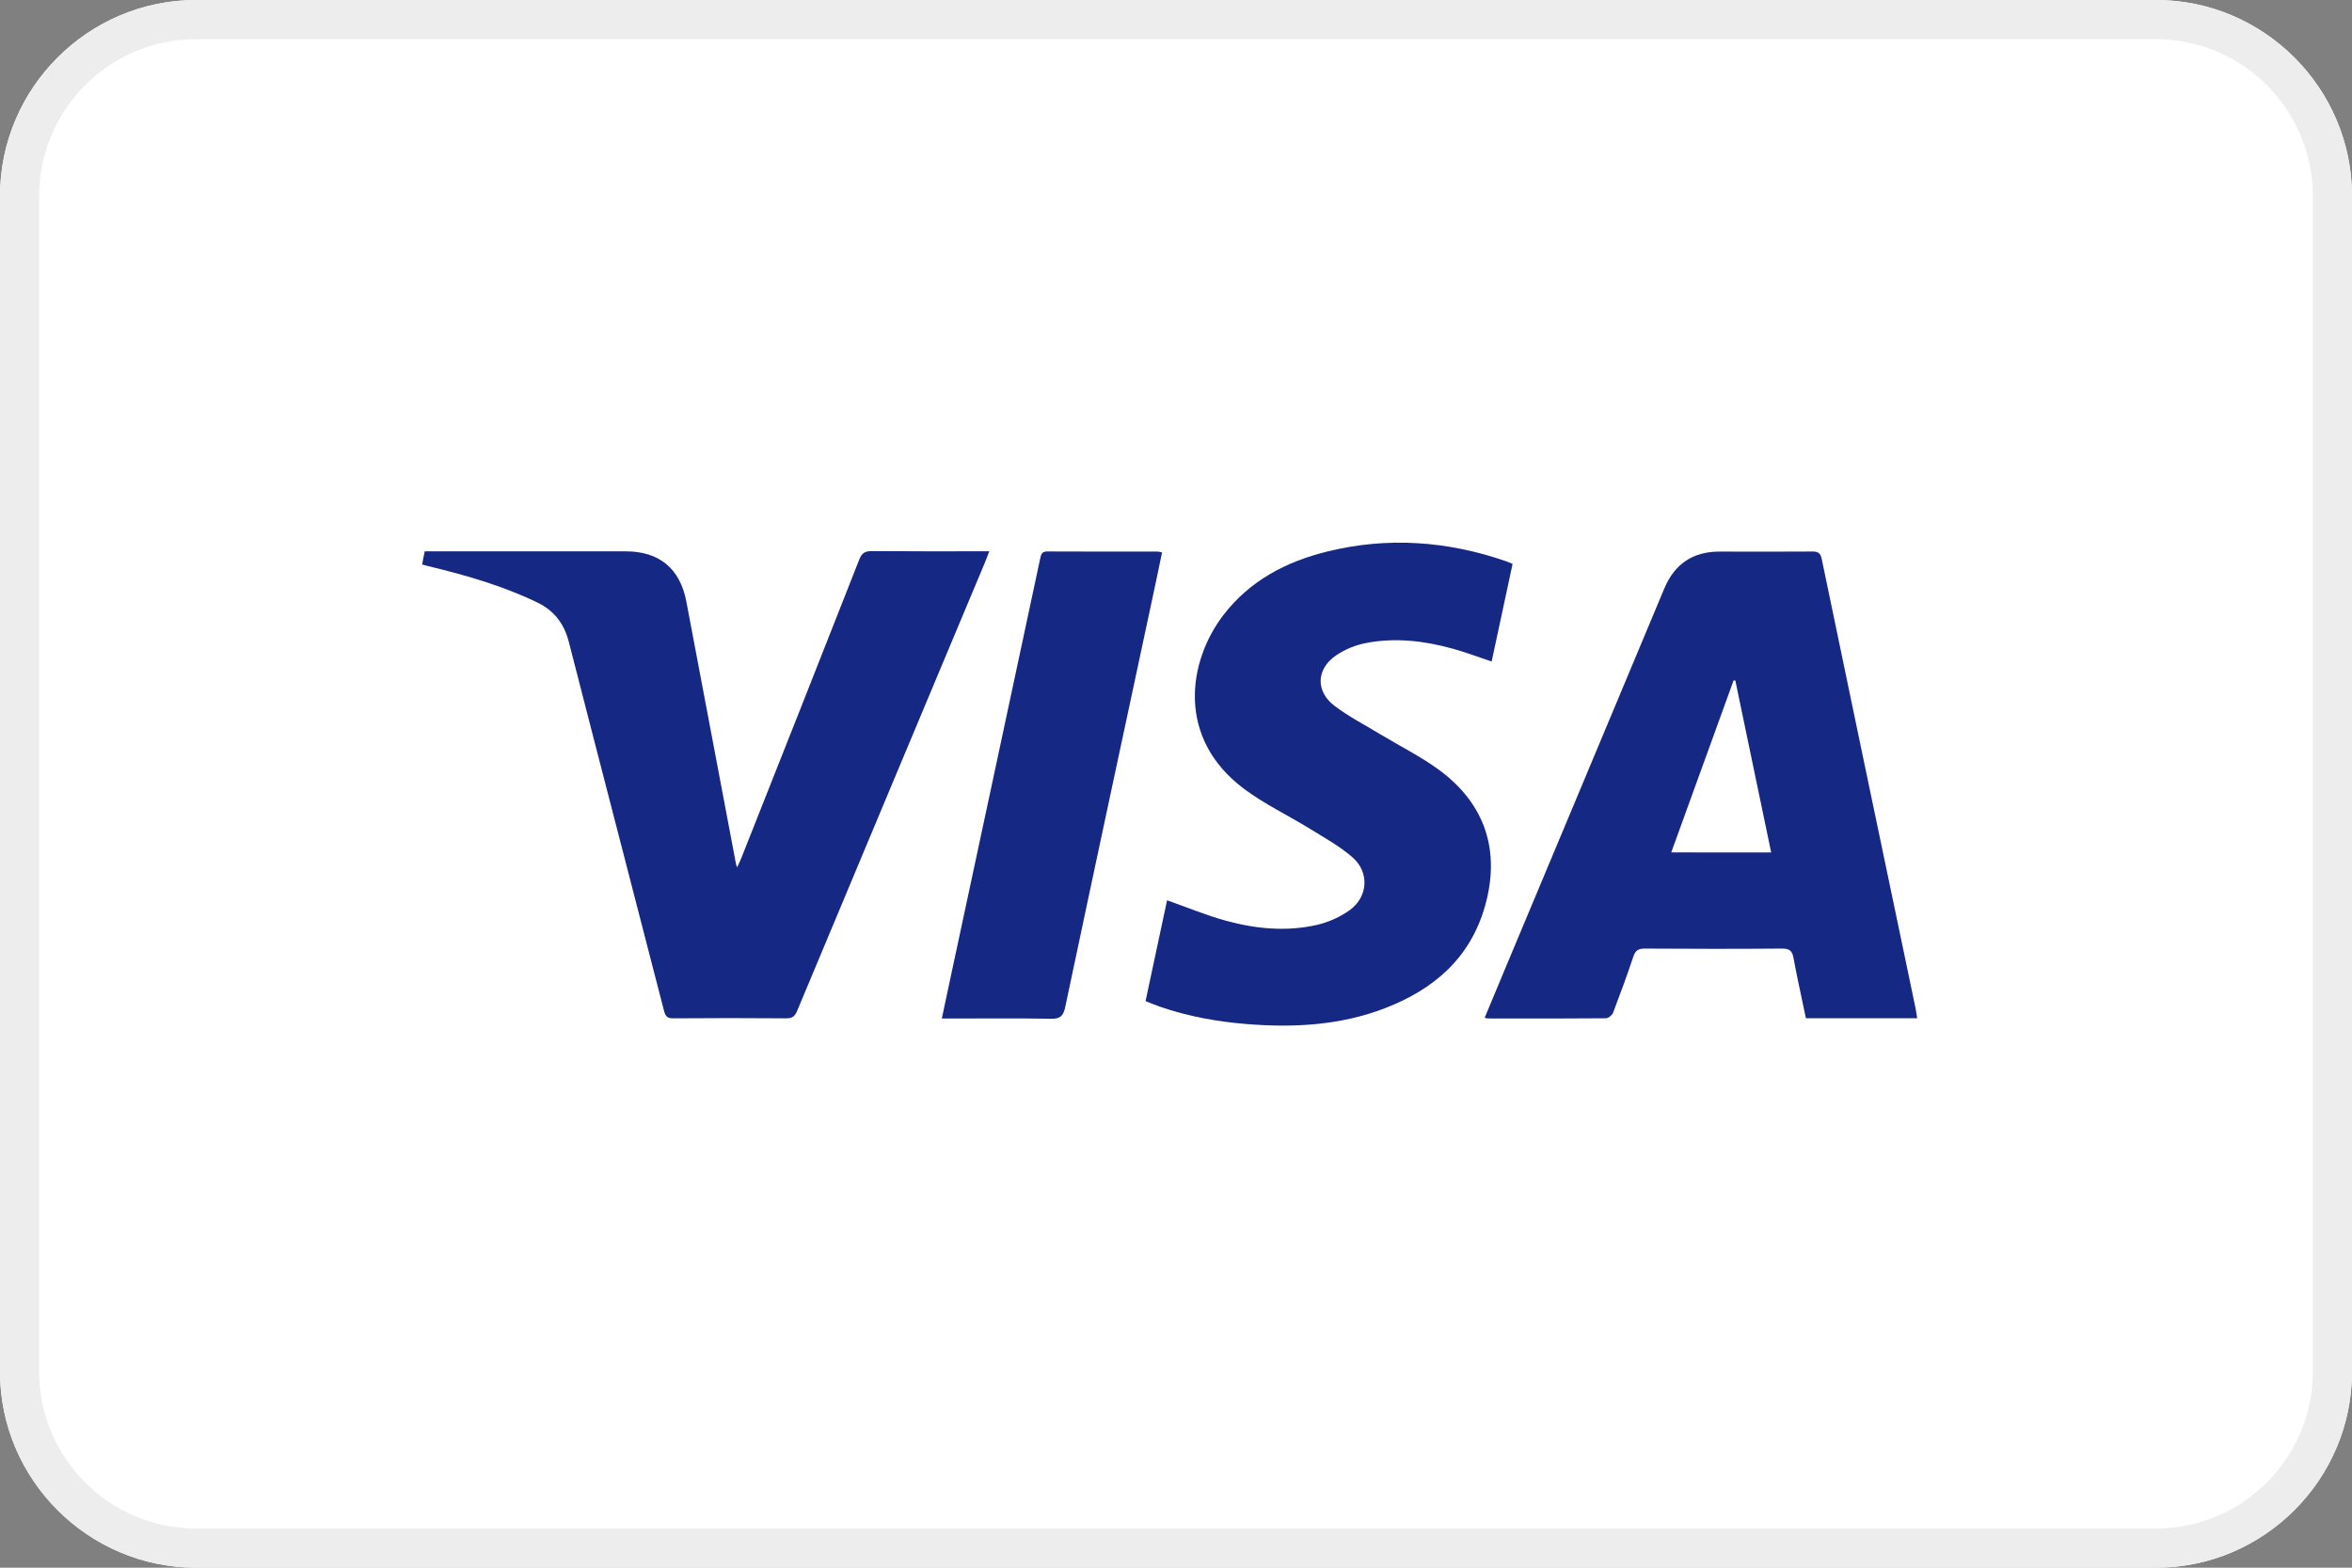
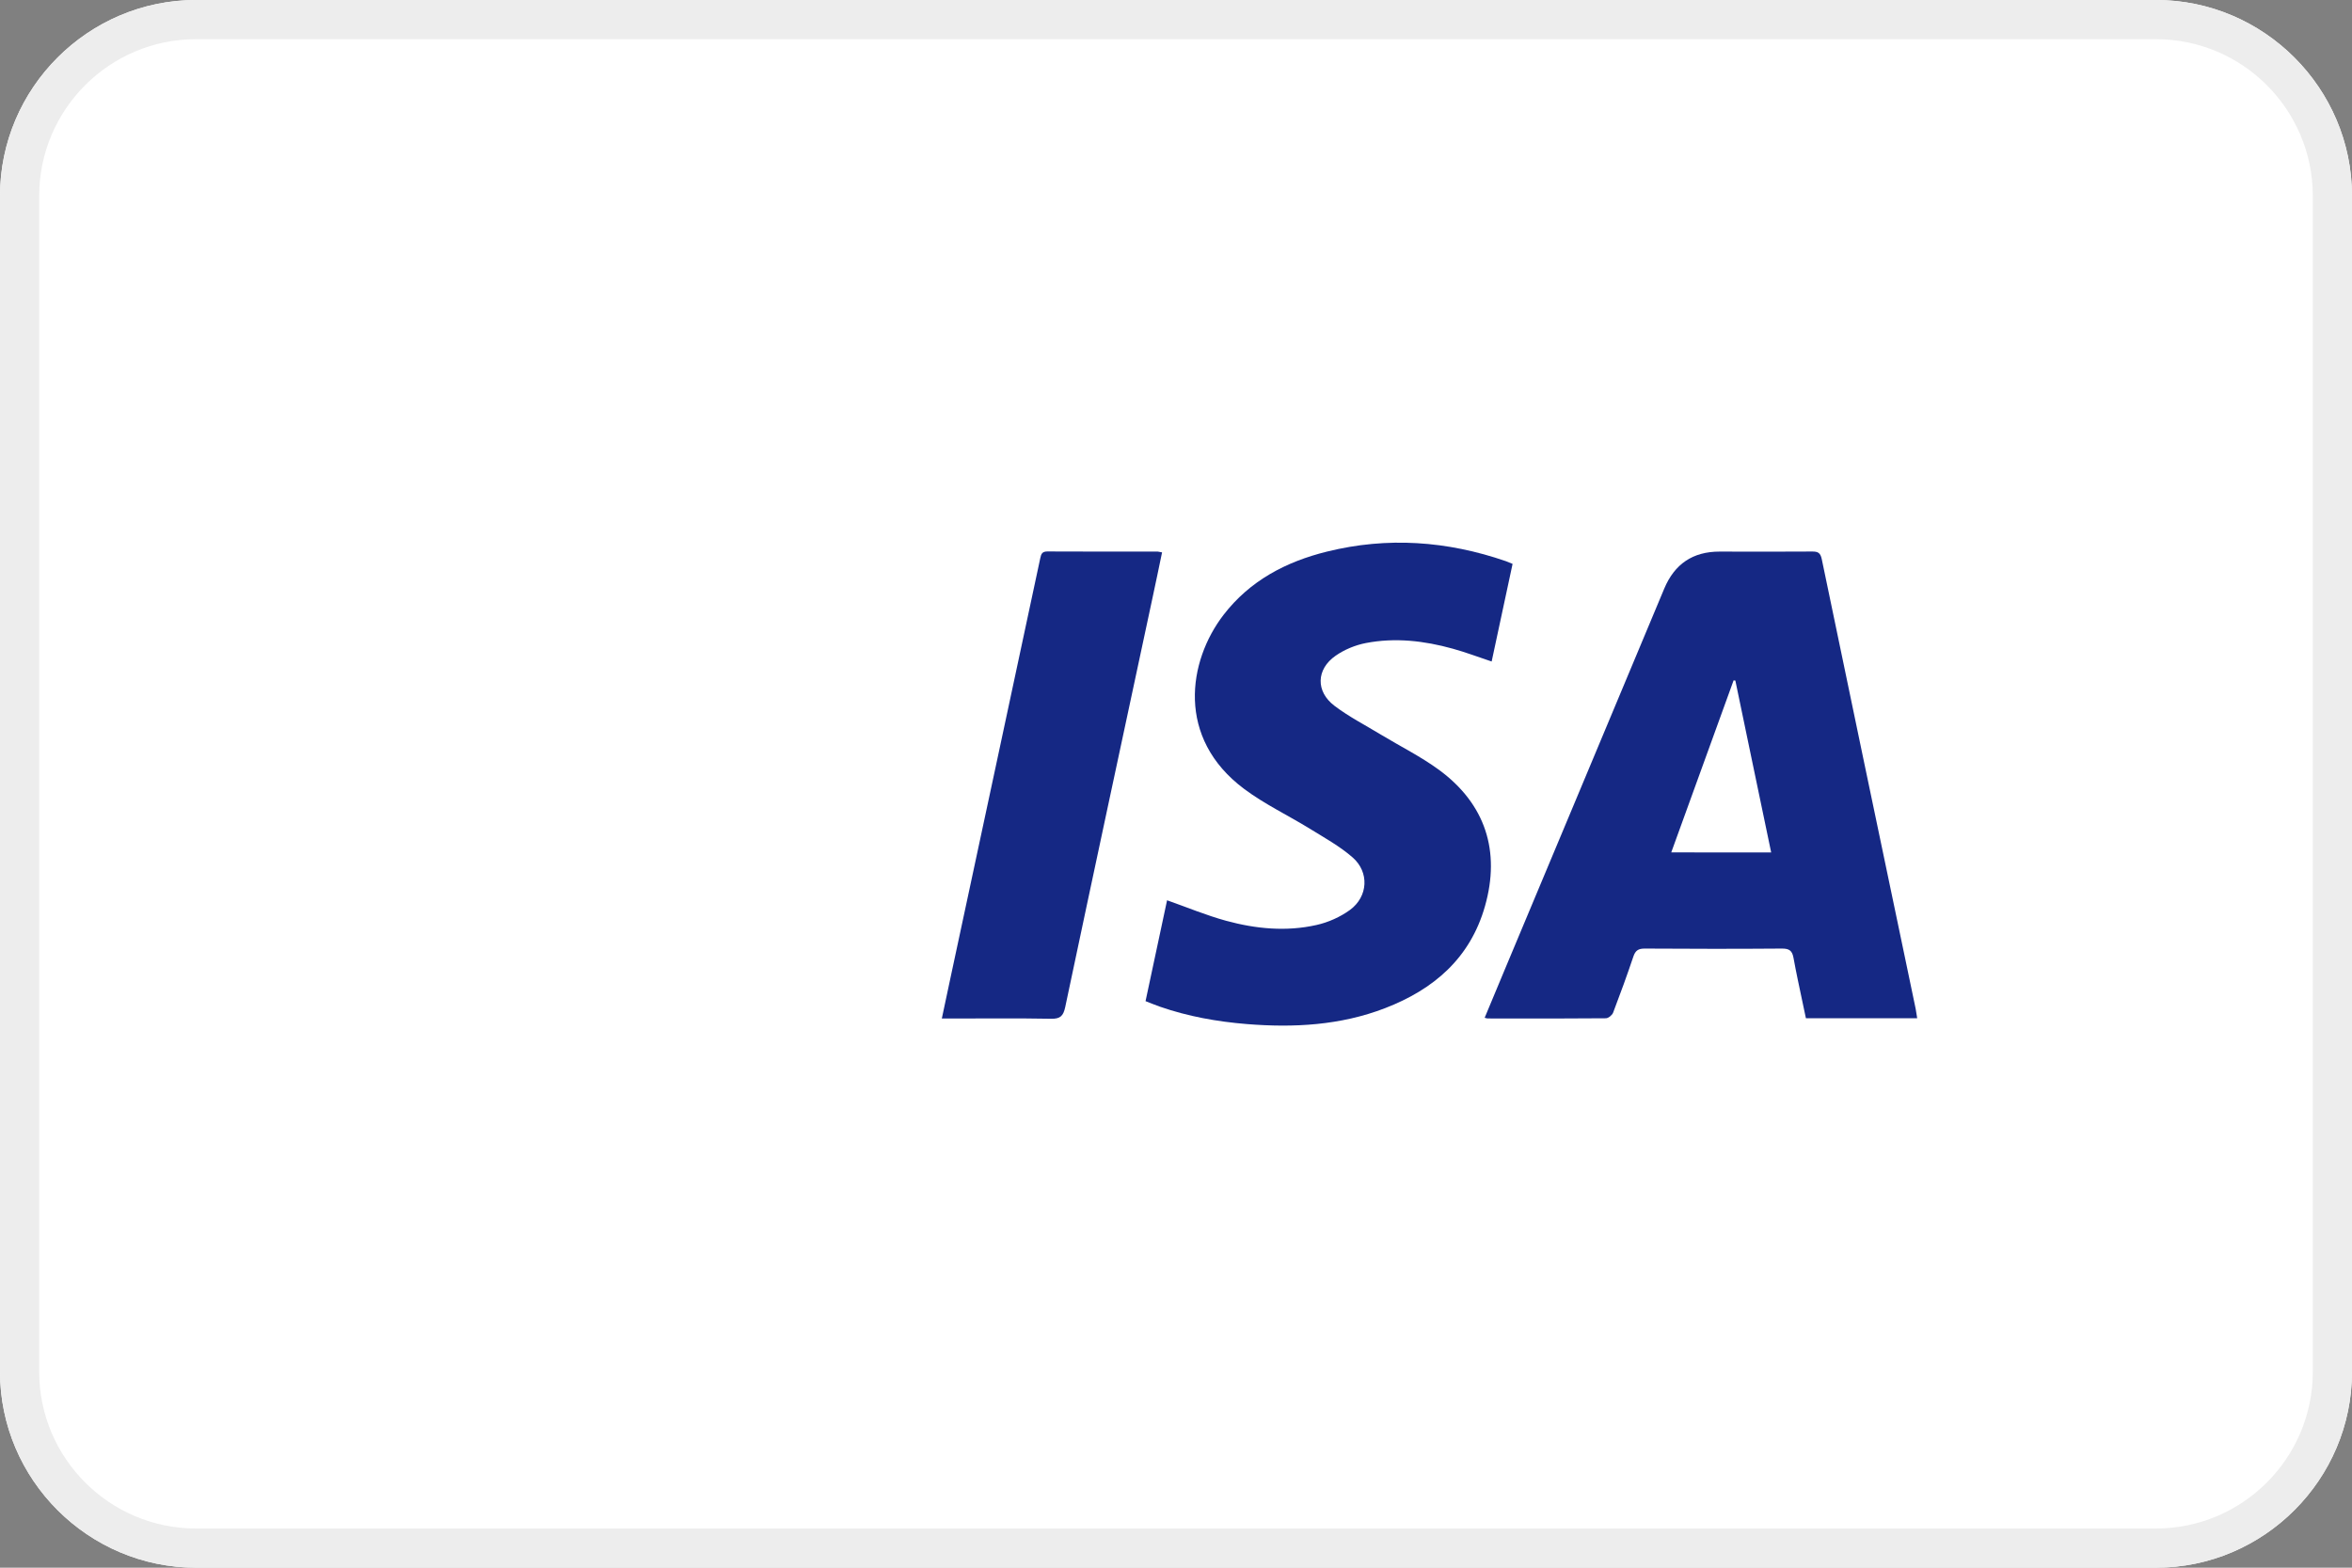
<svg xmlns="http://www.w3.org/2000/svg" width="39" height="26" viewBox="0 0 39 26" fill="none">
  <rect x="0" y="0" width="39" height="26" fill="#808080" stroke="none" />
  <path fill-rule="evenodd" clip-rule="evenodd" d="M39 22.75C39 24.538 37.538 26 35.75 26H3.25C1.462 26 0 24.538 0 22.75V3.25C0 1.462 1.462 0 3.25 0H35.75C37.538 0 39 1.462 39 3.25V22.75Z" fill="white" />
  <path d="M35.75 0H3.25C1.462 0 0 1.462 0 3.25V22.75C0 24.538 1.462 26 3.25 26H35.75C37.538 26 39 24.538 39 22.75V3.25C39 1.462 37.538 0 35.75 0ZM35.75 0.65C37.184 0.65 38.35 1.816 38.35 3.25V22.75C38.35 24.184 37.184 25.35 35.75 25.35H3.25C1.816 25.35 0.65 24.184 0.65 22.75V3.25C0.65 1.816 1.816 0.65 3.25 0.65H35.75Z" fill="#ededed" />
  <path fill-rule="evenodd" clip-rule="evenodd" d="M24.973 16.029C24.855 16.311 24.737 16.594 24.618 16.88C24.628 16.882 24.636 16.884 24.642 16.886C24.654 16.889 24.663 16.892 24.671 16.891C24.771 16.891 24.872 16.891 24.972 16.892C25.524 16.892 26.076 16.893 26.628 16.888C26.669 16.888 26.732 16.837 26.748 16.795C26.866 16.486 26.979 16.176 27.084 15.864C27.118 15.764 27.166 15.732 27.271 15.732C28.028 15.737 28.786 15.738 29.544 15.732C29.669 15.731 29.718 15.765 29.74 15.89C29.783 16.127 29.834 16.363 29.884 16.599C29.904 16.695 29.925 16.791 29.945 16.887H31.79C31.787 16.869 31.785 16.852 31.782 16.836C31.777 16.8 31.772 16.766 31.765 16.732C31.703 16.437 31.642 16.142 31.58 15.846C31.121 13.656 30.663 11.465 30.208 9.274C30.186 9.166 30.142 9.146 30.045 9.147C29.535 9.15 29.026 9.15 28.516 9.148C28.07 9.147 27.767 9.354 27.596 9.762C27.084 10.988 26.571 12.213 26.058 13.438C25.696 14.302 25.334 15.165 24.973 16.029ZM29.043 12.575C29.151 13.093 29.26 13.613 29.369 14.138C28.809 14.138 28.273 14.138 27.712 14.137C28.06 13.178 28.403 12.231 28.746 11.284C28.756 11.286 28.765 11.286 28.775 11.287C28.864 11.716 28.954 12.145 29.043 12.575Z" fill="#152884" />
  <path fill-rule="evenodd" clip-rule="evenodd" d="M25.081 9.352C24.965 9.895 24.85 10.431 24.734 10.971C24.514 10.898 24.305 10.818 24.091 10.759C23.617 10.627 23.134 10.571 22.648 10.665C22.473 10.699 22.293 10.773 22.147 10.875C21.824 11.099 21.814 11.469 22.128 11.706C22.368 11.888 22.64 12.027 22.898 12.184C23.219 12.378 23.559 12.547 23.861 12.768C24.628 13.331 24.884 14.114 24.623 15.03C24.378 15.893 23.772 16.41 22.965 16.721C22.225 17.006 21.453 17.047 20.673 16.984C20.183 16.944 19.701 16.858 19.234 16.696C19.157 16.669 19.082 16.638 18.995 16.604C19.116 16.035 19.236 15.478 19.352 14.931C19.684 15.048 20.002 15.181 20.331 15.271C20.822 15.405 21.328 15.454 21.829 15.341C22.024 15.298 22.224 15.208 22.385 15.091C22.686 14.87 22.709 14.464 22.427 14.219C22.215 14.034 21.963 13.895 21.722 13.746C21.36 13.523 20.97 13.338 20.631 13.085C19.497 12.239 19.7 10.963 20.288 10.198C20.725 9.63 21.324 9.316 22.004 9.148C23.007 8.9 23.996 8.971 24.97 9.307C25.006 9.32 25.038 9.334 25.081 9.352V9.352Z" fill="#152884" />
  <path fill-rule="evenodd" clip-rule="evenodd" d="M19.269 9.161C19.216 9.415 19.165 9.664 19.111 9.913C18.627 12.176 18.141 14.439 17.663 16.703C17.631 16.85 17.581 16.9 17.426 16.896C16.88 16.886 16.333 16.892 15.787 16.892C15.737 16.892 15.688 16.892 15.617 16.892C15.669 16.65 15.717 16.423 15.765 16.196C16.26 13.884 16.756 11.572 17.249 9.259C17.264 9.187 17.28 9.146 17.367 9.146C17.978 9.149 18.588 9.148 19.199 9.148C19.217 9.15 19.234 9.155 19.269 9.161V9.161Z" fill="#152884" />
-   <path fill-rule="evenodd" clip-rule="evenodd" d="M7.043 9.144H7.192C8.252 9.144 9.313 9.143 10.374 9.144C10.934 9.144 11.277 9.43 11.381 9.978C11.655 11.429 11.929 12.879 12.204 14.329C12.205 14.338 12.209 14.347 12.223 14.384C12.253 14.319 12.275 14.275 12.293 14.229C12.947 12.579 13.6 10.93 14.248 9.28C14.291 9.17 14.345 9.14 14.457 9.14C15.054 9.145 15.651 9.143 16.248 9.143H16.404C16.374 9.22 16.351 9.283 16.325 9.345C15.289 11.818 14.252 14.291 13.218 16.765C13.181 16.852 13.141 16.89 13.039 16.889C12.415 16.884 11.79 16.884 11.166 16.889C11.068 16.89 11.035 16.858 11.011 16.766C10.486 14.724 9.954 12.684 9.431 10.642C9.351 10.335 9.184 10.122 8.897 9.986C8.323 9.711 7.716 9.537 7.1 9.389C7.07 9.382 7.04 9.373 7 9.362C7.007 9.322 7.013 9.288 7.02 9.253C7.027 9.223 7.033 9.192 7.043 9.144V9.144Z" fill="#152884" />
</svg>